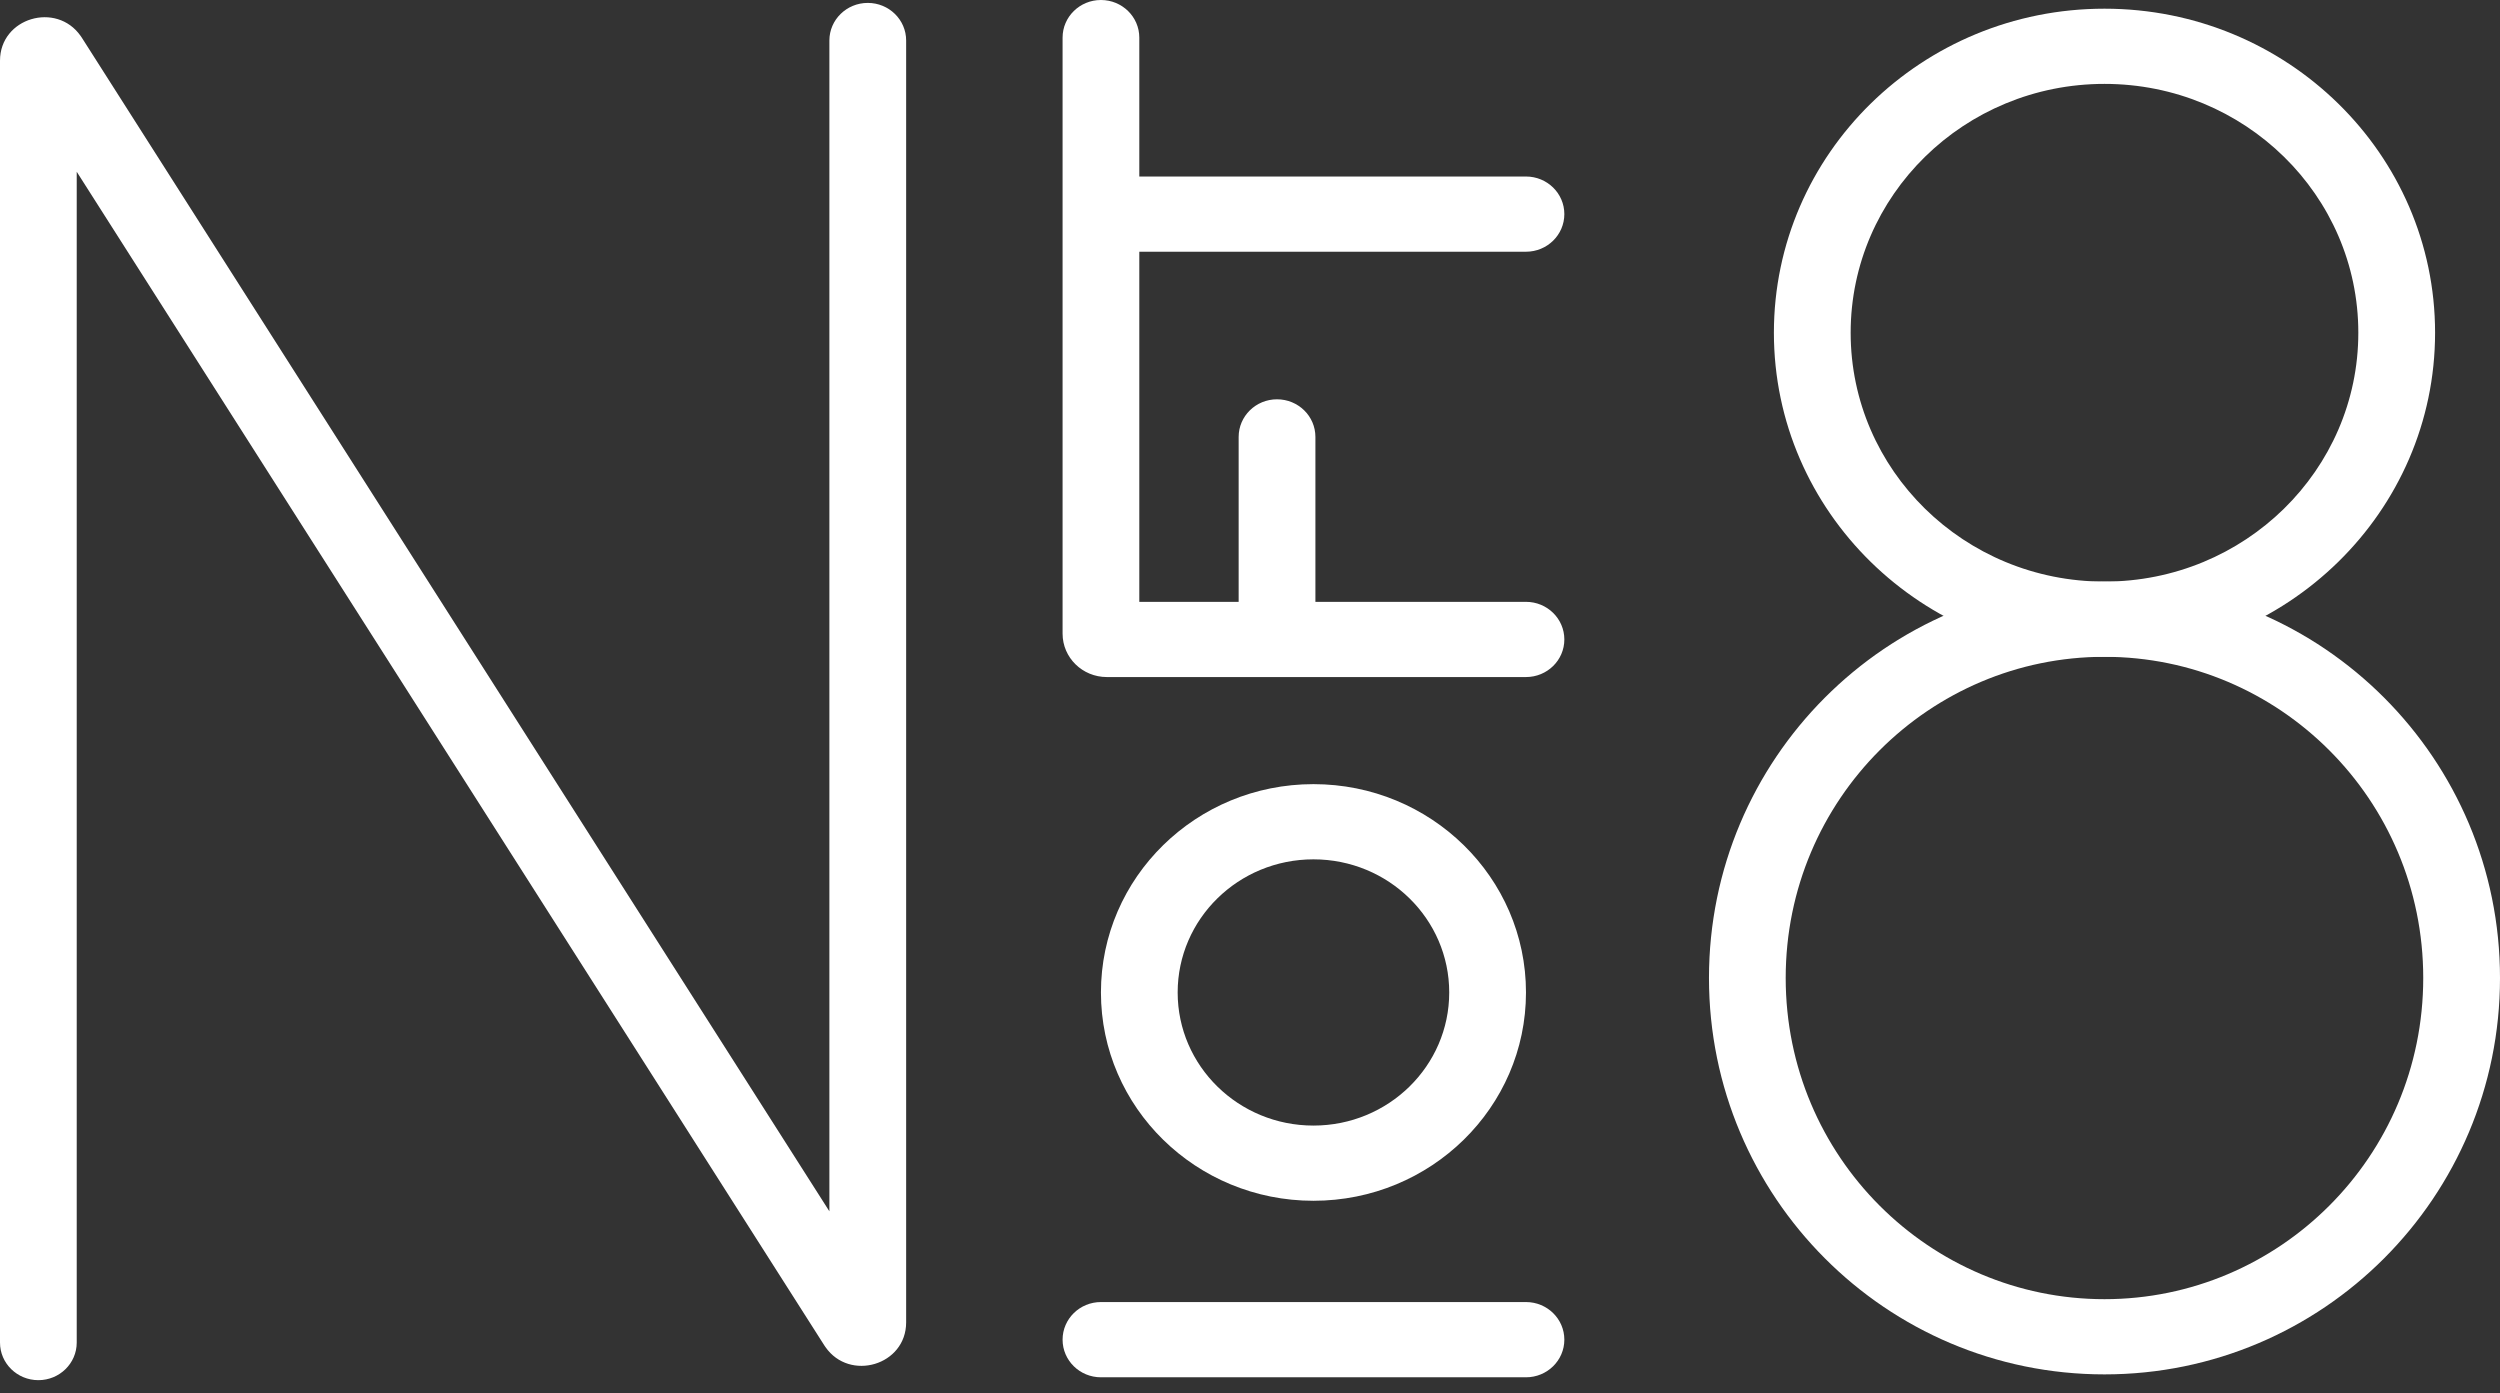
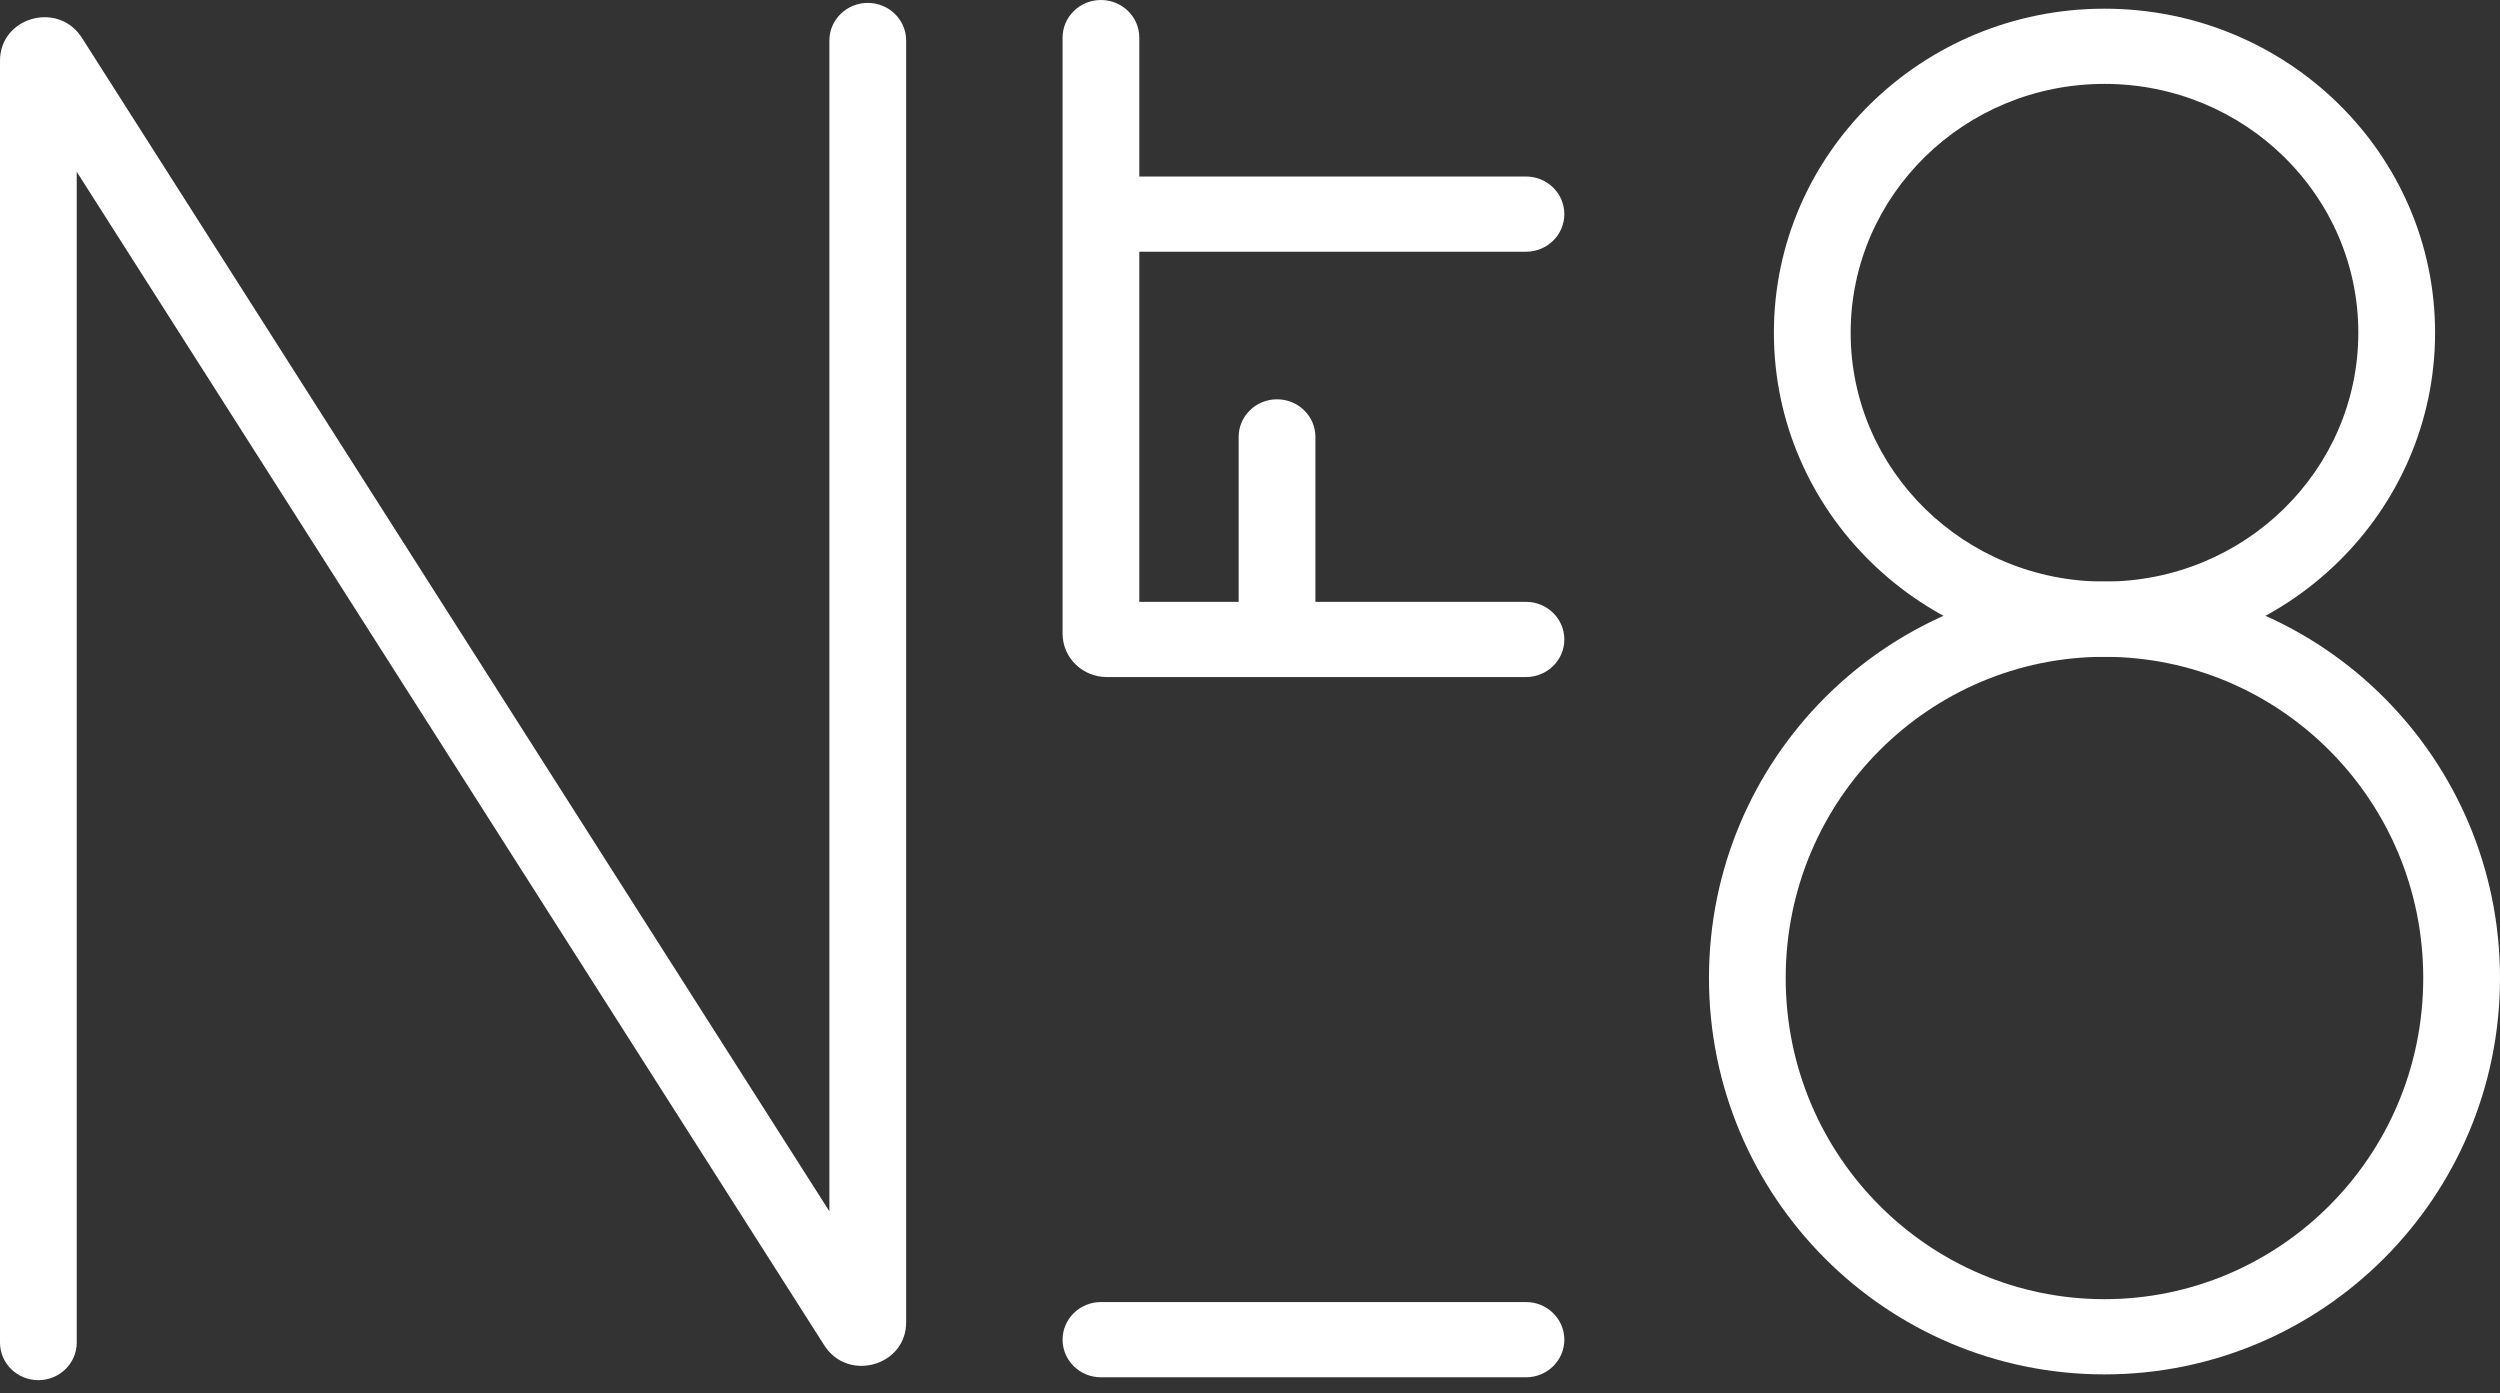
<svg xmlns="http://www.w3.org/2000/svg" width="61" height="34" viewBox="0 0 61 34" fill="none">
  <rect x="0" y="0" width="61" height="34" fill="#333333" stroke="none" />
  <path d="M22.11 32.266C22.11 33.314 20.732 33.717 20.141 32.868L20.113 32.827L1.872 4.191V32.759C1.872 33.266 1.453 33.676 0.936 33.676C0.419 33.676 0 33.266 0 32.759V1.481C2.00537e-05 0.434 1.377 0.03 1.969 0.879L1.997 0.92L20.237 29.556V0.988C20.237 0.482 20.657 0.071 21.174 0.071C21.691 0.071 22.11 0.482 22.11 0.988V32.266Z" fill="white" />
  <path d="M37.234 31.77C37.751 31.77 38.17 32.181 38.17 32.688C38.17 33.195 37.751 33.606 37.234 33.606H26.863C26.346 33.606 25.927 33.195 25.927 32.688C25.927 32.181 26.346 31.77 26.863 31.77H37.234Z" fill="white" />
-   <path d="M35.361 24.216C35.361 22.422 33.878 20.968 32.048 20.968C30.219 20.968 28.735 22.422 28.735 24.216C28.735 26.01 30.219 27.464 32.048 27.464V29.299C29.185 29.299 26.863 27.023 26.863 24.216C26.863 21.409 29.185 19.133 32.048 19.133C34.912 19.133 37.234 21.409 37.234 24.216C37.234 27.023 34.912 29.299 32.048 29.299V27.464C33.878 27.464 35.361 26.01 35.361 24.216Z" fill="white" />
  <path d="M25.927 0.918C25.927 0.411 26.346 0 26.863 0C27.38 0 27.799 0.411 27.799 0.918V4.307H37.234C37.751 4.307 38.17 4.718 38.17 5.224C38.17 5.731 37.751 6.142 37.234 6.142H27.799V14.685H30.223V10.661C30.223 10.154 30.642 9.743 31.159 9.743C31.677 9.743 32.096 10.154 32.096 10.661V14.685H37.234C37.751 14.685 38.17 15.096 38.17 15.603C38.17 16.11 37.751 16.52 37.234 16.52H27.007C26.41 16.52 25.927 16.046 25.927 15.461V0.918Z" fill="white" />
  <path d="M57.543 8.119C57.543 4.766 54.77 2.047 51.349 2.047C47.929 2.047 45.156 4.766 45.156 8.119C45.156 11.472 47.929 14.191 51.349 14.191V16.026C46.895 16.026 43.283 12.486 43.283 8.119C43.283 3.752 46.895 0.212 51.349 0.212C55.804 0.212 59.416 3.752 59.416 8.119C59.416 12.486 55.804 16.026 51.349 16.026V14.191C54.77 14.191 57.543 11.472 57.543 8.119Z" fill="white" />
  <path d="M59.127 23.863C59.127 19.496 55.606 16.026 51.349 16.026C47.093 16.026 43.571 19.496 43.571 23.863C43.571 28.23 47.093 31.7 51.349 31.7V33.535C46.02 33.535 41.699 29.205 41.699 23.863C41.699 18.521 46.02 14.191 51.349 14.191C56.679 14.191 61 18.521 61 23.863C61 29.205 56.679 33.535 51.349 33.535V31.7C55.606 31.7 59.127 28.23 59.127 23.863Z" fill="white" />
</svg>